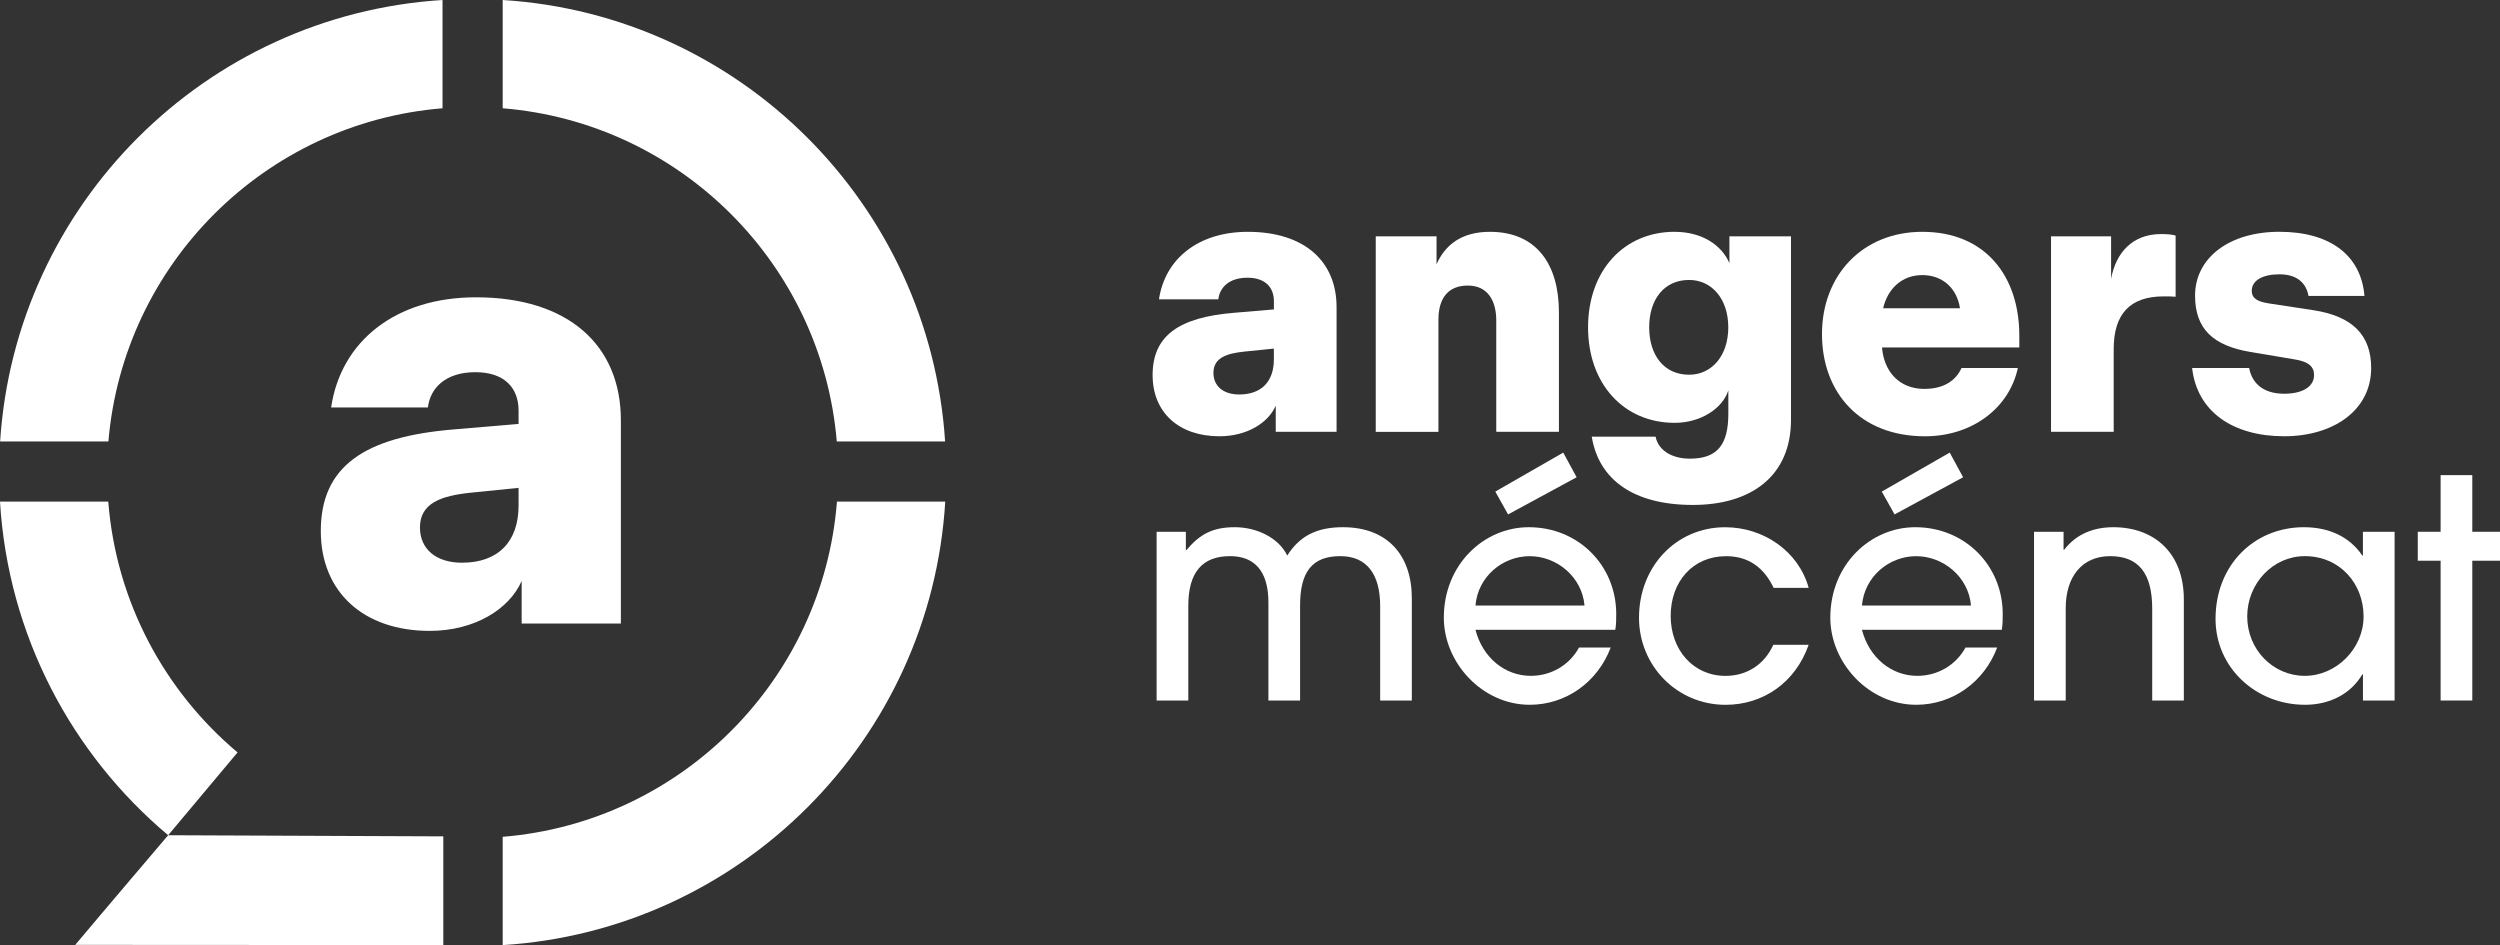
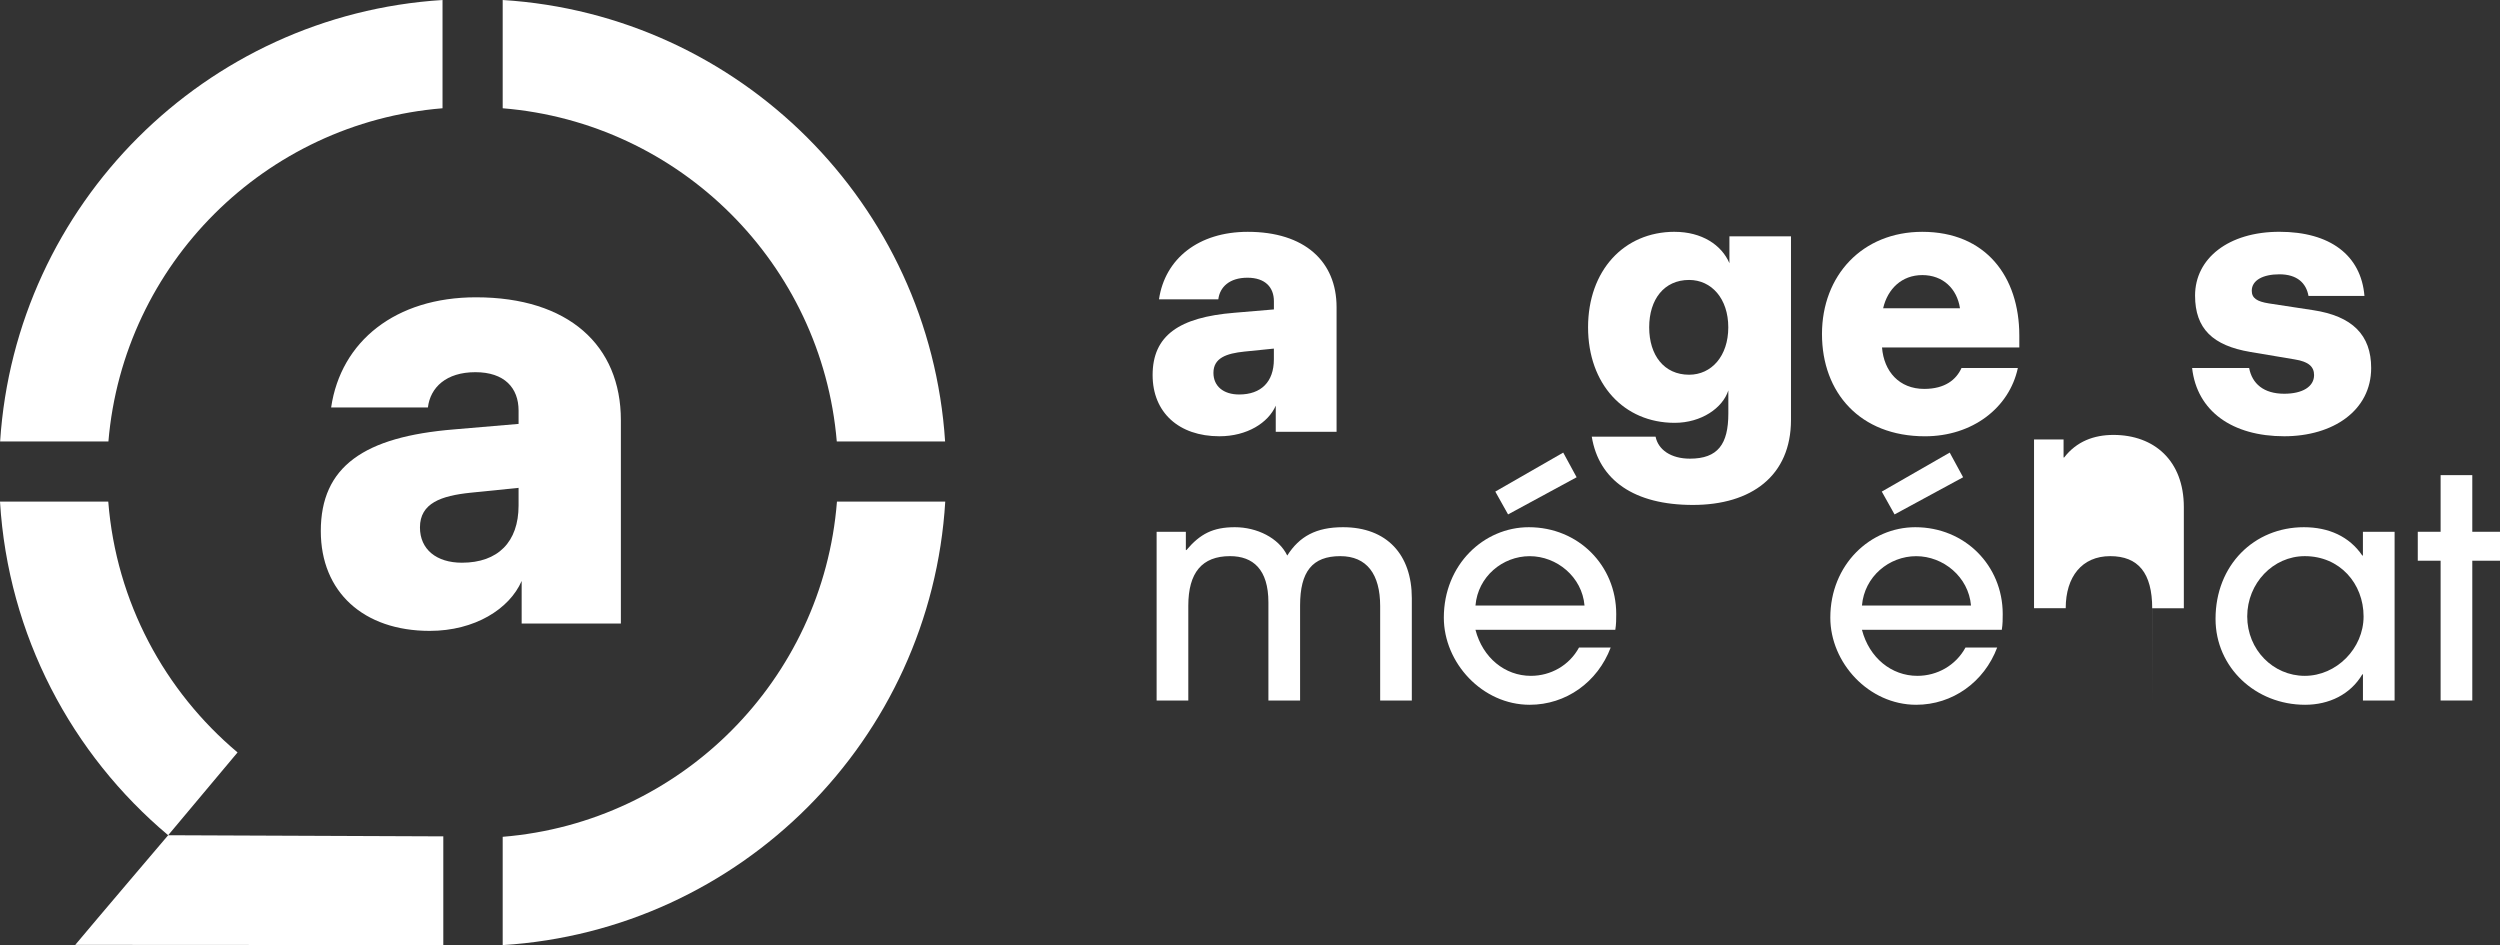
<svg xmlns="http://www.w3.org/2000/svg" id="Calque_1" width="295.38mm" height="111.67mm" viewBox="0 0 837.29 316.54">
  <rect x="0" y="0" width="837.29" height="316.54" fill="#333333" stroke="none" />
  <defs>
    <style>.cls-1{fill:#fff;}</style>
  </defs>
  <path class="cls-1" d="M152.07,143.81l21.61-1.84v-4.48c0-7.54-4.69-12.84-14.47-12.84s-15.09,5.1-15.9,11.82h-32.41c3.26-22.22,21.61-36.9,48.52-36.9,30.99,0,48.52,16.11,48.52,41.18v68.09h-33.23v-14.27c-4.08,9.38-15.7,16.72-30.78,16.72-22.22,0-36.49-13.05-36.49-33.43,0-21.61,14.47-31.6,44.65-34.05ZM154.72,188.46c12.03,0,18.96-6.93,18.96-19.16v-5.91l-16.11,1.63c-9.79,1.02-16.92,3.47-16.92,11.62,0,7.34,5.5,11.82,14.07,11.82Z" />
  <path class="cls-1" d="M36.32,147.85H.04C5.19,68.45,68.77,4.98,148.21,0v36.26c-59.46,4.85-106.89,52.18-111.9,111.59Z" />
  <path class="cls-1" d="M168.36,36.26V0c79.44,4.97,143.03,68.45,148.17,147.85h-36.28c-5.01-59.41-52.44-106.75-111.9-111.59Z" />
  <path class="cls-1" d="M79.56,252l-23.24,27.73C24.02,252.58,2.71,212.8,0,168h36.26c2.65,33.67,18.92,63.5,43.29,83.99Z" />
  <path class="cls-1" d="M316.58,168c-4.83,79.72-68.54,143.54-148.22,148.53v-36.27c59.68-4.86,107.25-52.53,111.95-112.26h36.26Z" />
  <path class="cls-1" d="M56.32,279.73s-24.84,29.19-31.12,36.72c-.03.04,123.27.04,123.27.04v-36.38l-92.16-.38Z" />
  <path class="cls-1" d="M413.4,104.75l13.25-1.12v-2.75c0-4.62-2.87-7.87-8.87-7.87s-9.25,3.12-9.75,7.25h-19.87c2-13.62,13.25-22.62,29.74-22.62,18.99,0,29.74,9.87,29.74,25.24v41.73h-20.37v-8.75c-2.5,5.75-9.62,10.25-18.87,10.25-13.62,0-22.37-8-22.37-20.49,0-13.25,8.87-19.37,27.37-20.87ZM415.02,132.12c7.37,0,11.62-4.25,11.62-11.75v-3.62l-9.87,1c-6,.62-10.37,2.12-10.37,7.12,0,4.5,3.37,7.25,8.62,7.25Z" />
-   <path class="cls-1" d="M460.75,79.14h20.37v9.37c2.87-6.5,8.37-10.87,17.87-10.87,15.62,0,23.12,10.87,23.12,26.99v39.99h-20.99v-37.36c0-6.37-2.75-11.62-9.5-11.62s-9.87,4.37-9.87,11.5v37.49h-20.99v-65.48Z" />
  <path class="cls-1" d="M560.84,77.64c9.12,0,15.74,4.37,18.37,10.5v-9h20.62v61.48c0,18.74-13.25,28.49-32.86,28.49s-31.49-8.25-33.86-22.87h21.37c.88,4.37,5.12,7.37,11.5,7.37,9.37,0,12.87-4.87,12.87-15.12v-7.75c-1.87,5.87-9,10.87-17.99,10.87-16.99,0-28.99-13-28.99-31.99s12-31.99,28.99-31.99ZM565.71,125.5c7.5,0,13.12-6.25,13.12-15.87s-5.62-15.87-13.12-15.87c-8.37,0-13.37,6.5-13.37,15.87s5,15.87,13.37,15.87Z" />
  <path class="cls-1" d="M643.81,77.64c21.24,0,32.49,14.99,32.49,34.74v4h-45.98c.62,8,5.75,13.87,14.12,13.87,7,0,10.75-3.12,12.5-7h18.87c-2.87,13.37-15.24,22.87-31.11,22.87-21.74,0-34.49-14.62-34.49-34.24s13.5-34.24,33.61-34.24ZM656.43,103.25c-1-6.62-5.75-11.12-12.62-11.12s-11.62,4.62-13.12,11.12h25.74Z" />
-   <path class="cls-1" d="M686.92,79.14h20.12v14.24c1.62-8.75,7.12-14.99,16.74-14.99,1.87,0,3.62.12,4.87.5v20.49c-1.25-.12-2.5-.12-4-.12-11.37,0-16.74,6-16.74,17.62v27.74h-20.99v-65.48Z" />
  <path class="cls-1" d="M734.15,123.25h19.12c1,5.25,4.87,8.62,11.75,8.62,6.12,0,10-2.37,10-6.25,0-2.75-1.75-4.5-6.5-5.25l-14.87-2.5c-12.5-2.12-18.49-7.75-18.49-18.87,0-12.5,11.25-21.37,28.24-21.37s27.37,7.87,28.49,21.49h-18.74c-.75-4.25-3.75-7.25-9.75-7.25-5.5,0-9.25,2-9.25,5.5,0,2.5,1.75,3.62,5.75,4.25l14.75,2.25c13.25,2,19.49,8.37,19.49,19.37,0,14.24-12.75,22.87-29.11,22.87-17.37,0-29.24-8.37-30.86-22.87Z" />
  <path class="cls-1" d="M462.24,234.61v-31.62c0-10.71-4.49-16.73-13.36-16.73-9.38,0-13.46,5.2-13.46,16.52v31.83h-10.61v-32.85c0-11.12-5.2-15.5-12.85-15.5-9.38,0-13.98,5.51-13.98,16.63v31.72h-10.61v-56.51h9.79v6.12h.2c4.59-5.41,8.87-7.65,16.22-7.65s14.69,3.57,17.54,9.49c4.08-6.43,9.69-9.49,18.67-9.49,14.69,0,23.05,9.18,23.05,23.77v34.27h-10.61Z" />
  <path class="cls-1" d="M494.16,210.95c2.45,9.38,9.89,15.4,18.56,15.4,6.63,0,12.85-3.47,16.12-9.49h10.61c-4.39,11.63-15,19.18-27.13,19.18-15.91,0-28.76-14.08-28.76-29.17,0-17.85,13.46-30.3,28.46-30.3,16.63,0,29.28,12.85,29.28,29.07,0,1.73,0,3.37-.31,5.3h-46.82ZM530.68,202.79c-.82-9.59-9.28-16.52-18.36-16.52s-17.34,6.83-18.16,16.52h36.52ZM505.08,172.29l-4.28-7.65,22.75-13.06,4.49,8.26-22.95,12.44Z" />
-   <path class="cls-1" d="M605.75,215.95c-4.49,12.75-15.3,20.1-27.85,20.1-16.22,0-28.97-13.06-28.97-29.17,0-17.03,12.34-30.3,28.87-30.3,12.85,0,24.58,8.06,27.95,20.3h-11.73c-3.16-6.63-8.26-10.61-15.91-10.61-11.12,0-18.57,8.47-18.57,19.99s7.65,20.1,18.36,20.1c7.24,0,13.06-3.88,16.01-10.4h11.83Z" />
  <path class="cls-1" d="M623.6,210.95c2.45,9.38,9.89,15.4,18.56,15.4,6.63,0,12.85-3.47,16.12-9.49h10.61c-4.39,11.63-15,19.18-27.13,19.18-15.91,0-28.76-14.08-28.76-29.17,0-17.85,13.46-30.3,28.46-30.3,16.63,0,29.28,12.85,29.28,29.07,0,1.73,0,3.37-.31,5.3h-46.82ZM660.12,202.79c-.82-9.59-9.28-16.52-18.36-16.52s-17.34,6.83-18.16,16.52h36.52ZM634.52,172.29l-4.28-7.65,22.75-13.06,4.49,8.26-22.95,12.44Z" />
-   <path class="cls-1" d="M720.81,234.61v-30.81c0-11.93-4.69-17.54-14.08-17.54s-14.89,6.83-14.89,17.44v30.91h-10.61v-56.51h9.89v6.02h.2c4.18-5.41,10-7.55,16.52-7.55,13.57,0,23.56,8.57,23.56,24.18v33.87h-10.61Z" />
+   <path class="cls-1" d="M720.81,234.61v-30.81c0-11.93-4.69-17.54-14.08-17.54s-14.89,6.83-14.89,17.44h-10.61v-56.51h9.89v6.02h.2c4.18-5.41,10-7.55,16.52-7.55,13.57,0,23.56,8.57,23.56,24.18v33.87h-10.61Z" />
  <path class="cls-1" d="M791.39,234.61v-8.77h-.2c-3.98,6.73-11.12,10.2-19.18,10.2-16.52,0-29.99-12.44-29.99-28.77,0-18.05,12.96-30.7,29.58-30.7,8.26,0,15.2,3.06,19.58,9.49h.2v-7.96h10.61v56.51h-10.61ZM791.6,206.46c0-11.02-7.96-20.2-19.69-20.2-10.61,0-19.28,9.08-19.28,20.2s8.67,19.89,19.28,19.89,19.69-9.18,19.69-19.89Z" />
  <path class="cls-1" d="M817.4,234.61v-46.82h-7.65v-9.69h7.65v-18.97h10.61v18.97h9.28v9.69h-9.28v46.82h-10.61Z" />
</svg>